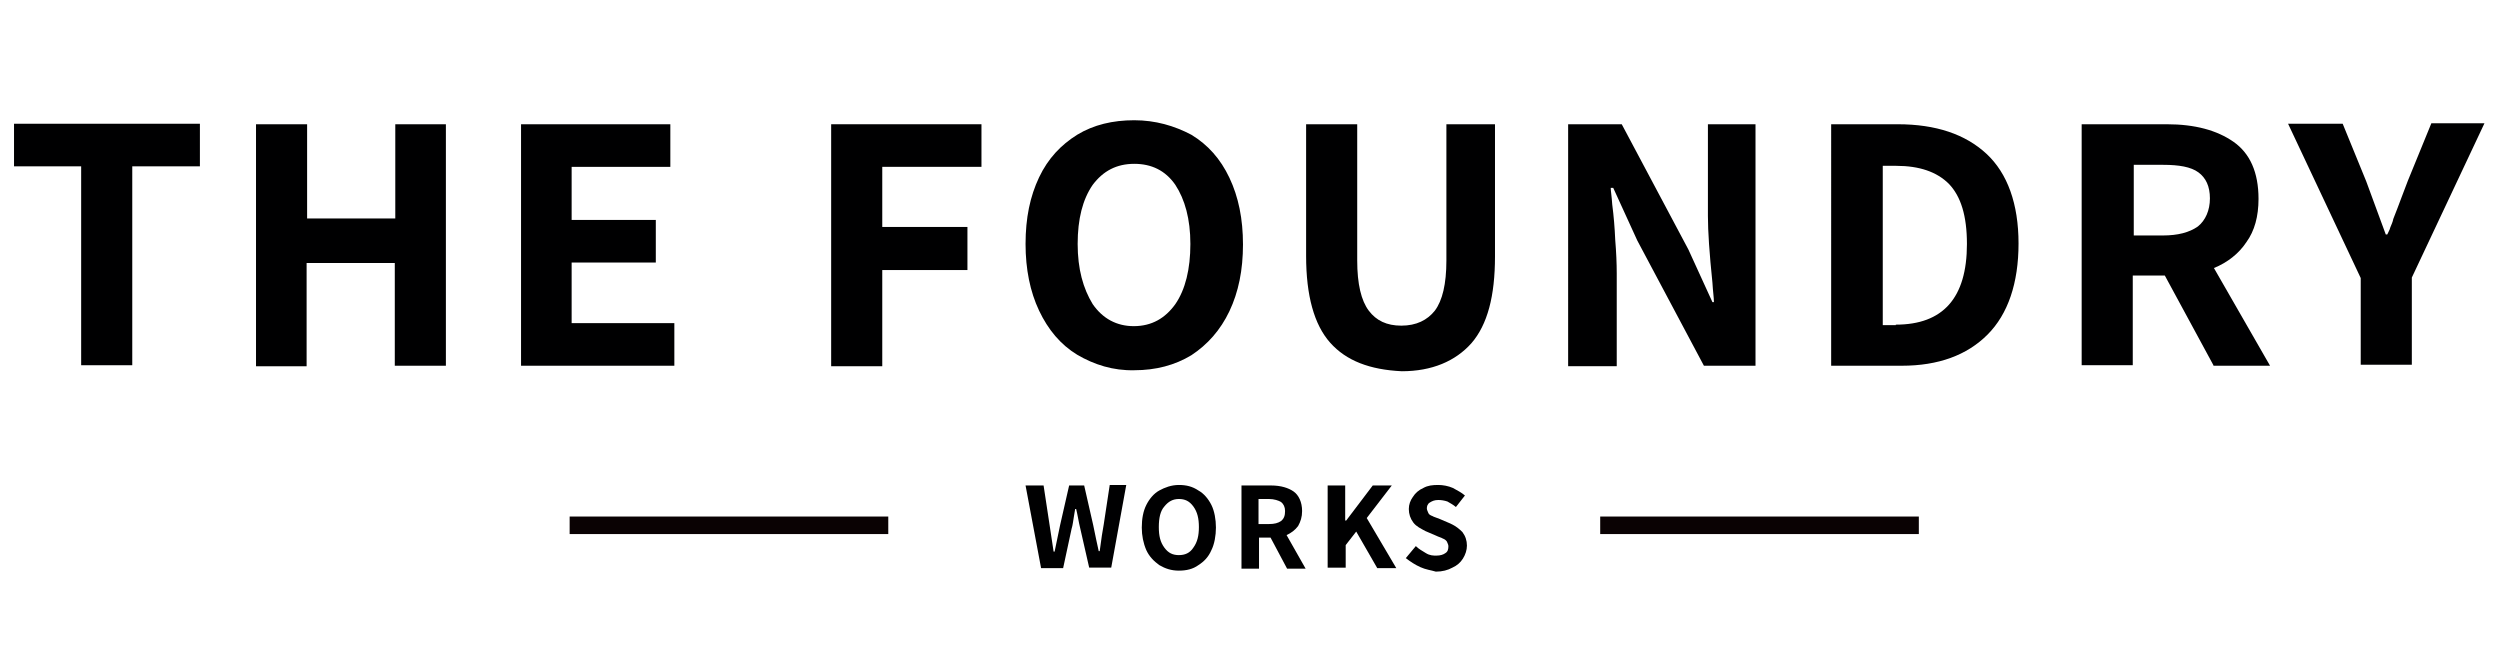
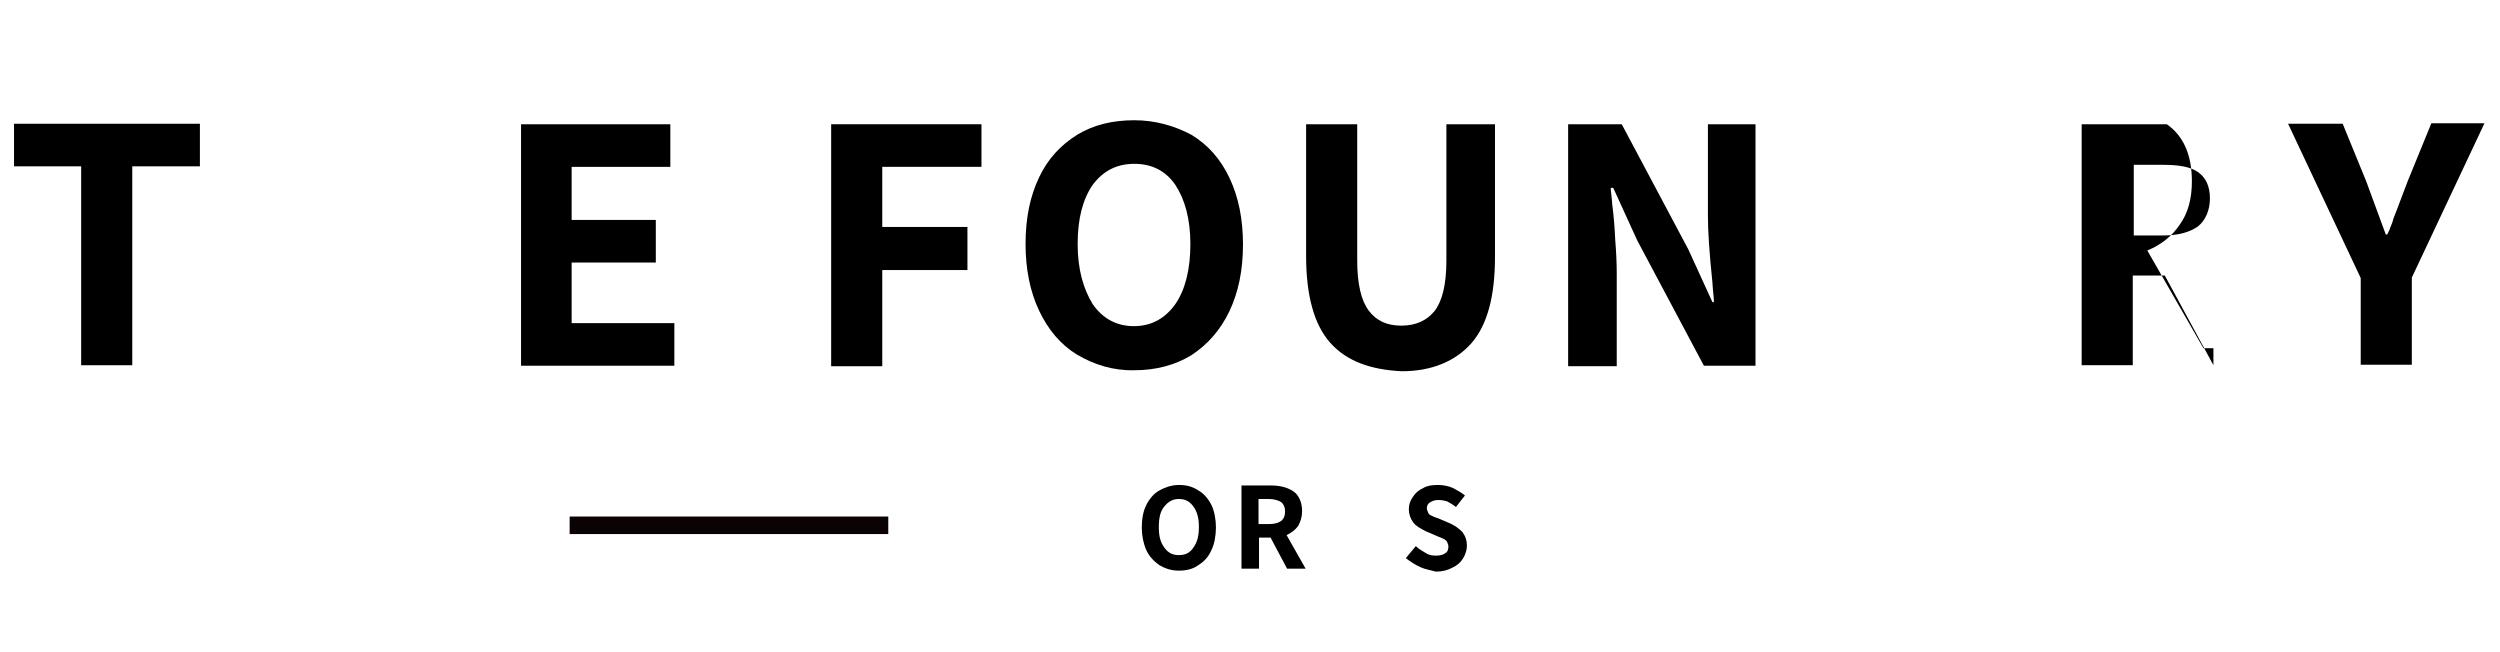
<svg xmlns="http://www.w3.org/2000/svg" xmlns:xlink="http://www.w3.org/1999/xlink" id="Layer_1" x="0px" y="0px" viewBox="0 0 499 130.1" style="enable-background:new 0 0 499 130.1;" xml:space="preserve">
  <style type="text/css"> .st0{fill:#000001;} .st1{clip-path:url(#SVGID_2_);fill-rule:evenodd;clip-rule:evenodd;fill:#0A0203;} .st2{clip-path:url(#SVGID_4_);fill-rule:evenodd;clip-rule:evenodd;fill:#0A0203;} </style>
  <g>
    <g>
      <path class="st0" d="M16.2,33.2H2.8v-8.5h37.1v8.5H26.4v39.7H16.2V33.2z" />
-       <path class="st0" d="M51.1,24.8h10.2v18.8h17.6V24.8H89v48.2H78.8V52.5H61.2v20.6H51.1C51.1,73.1,51.1,24.8,51.1,24.8z" />
      <path class="st0" d="M104,24.8h29.8v8.5h-19.7v10.6h16.8v8.5h-16.8v12.1h20.5v8.5H104V24.8z" />
      <path class="st0" d="M165.9,24.8h30v8.5h-19.8v12h17v8.6h-17v19.2h-10.2V24.8z" />
      <path class="st0" d="M215,70.8c-3.3-2-5.8-5-7.6-8.8s-2.7-8.3-2.7-13.3c0-5.2,0.9-9.5,2.7-13.3c1.8-3.8,4.4-6.5,7.6-8.5 c3.3-2,7.1-2.9,11.4-2.9c4.2,0,8,1.1,11.4,2.9c3.3,2,5.8,4.8,7.6,8.6s2.7,8.2,2.7,13.3s-0.9,9.5-2.7,13.3 c-1.8,3.8-4.4,6.7-7.6,8.8c-3.3,2-7.1,3-11.4,3C222.2,74,218.4,72.8,215,70.8z M234.6,60.7c2-2.9,3-7,3-12s-1.1-8.9-3-11.8 c-2-2.9-4.8-4.2-8.2-4.2c-3.5,0-6.2,1.4-8.3,4.2c-2,2.9-3,6.8-3,11.8s1.1,8.9,3,12c2,2.9,4.8,4.4,8.2,4.4 C229.9,65.1,232.6,63.5,234.6,60.7z" />
      <path class="st0" d="M265.5,68.4c-3.2-3.6-4.8-9.4-4.8-17.3V24.8h10.2V52c0,4.7,0.8,8,2.3,10c1.5,2,3.6,3,6.5,3c3,0,5.2-1.1,6.7-3 c1.5-2,2.3-5.3,2.3-10V24.8h9.7v26.4c0,7.9-1.5,13.6-4.7,17.3c-3.2,3.6-7.9,5.6-13.9,5.6C273.4,73.8,268.7,72,265.5,68.4z" />
      <path class="st0" d="M313.2,24.8h10.5l13.3,25l4.8,10.5h0.3c0-0.9-0.2-2.1-0.3-3.9c-0.6-5.8-0.9-10.2-0.9-13.3V24.8h9.5v48.2 h-10.3l-13.3-25L322,37.5h-0.5c0,0.6,0.2,1.7,0.3,3.3c0.3,2.3,0.5,4.7,0.6,7.1c0.2,2.4,0.3,4.7,0.3,6.7v18.5h-9.7V24.8H313.2z" />
-       <path class="st0" d="M365.5,24.8h13.3c7.6,0,13.5,2,17.7,5.9c4.2,3.9,6.4,10,6.4,17.9s-2.1,14.1-6.2,18.2 c-4.1,4.1-9.8,6.2-17.1,6.2h-14.1V24.8z M378.4,64.8c9.4,0,14.2-5.3,14.2-16.1c0-5.6-1.2-9.5-3.6-12c-2.4-2.4-5.9-3.6-10.5-3.6 h-2.7v31.8h2.6V64.8z" />
-       <path class="st0" d="M441.8,72.9l-9.7-17.9h-6.4v17.9h-10.2V24.8h17c5.6,0,10,1.2,13.3,3.5c3.3,2.3,5,6.1,5,11.4 c0,3.5-0.8,6.4-2.4,8.6c-1.5,2.3-3.8,4.1-6.5,5.2l11.2,19.5H441.8z M425.8,47h5.9c3,0,5.3-0.6,7-1.8c1.5-1.2,2.4-3.2,2.4-5.6 c0-2.4-0.8-4.1-2.3-5.2c-1.5-1.1-3.9-1.5-7-1.5h-5.9V47H425.8z" />
+       <path class="st0" d="M441.8,72.9l-9.7-17.9h-6.4v17.9h-10.2V24.8h17c3.3,2.3,5,6.1,5,11.4 c0,3.5-0.8,6.4-2.4,8.6c-1.5,2.3-3.8,4.1-6.5,5.2l11.2,19.5H441.8z M425.8,47h5.9c3,0,5.3-0.6,7-1.8c1.5-1.2,2.4-3.2,2.4-5.6 c0-2.4-0.8-4.1-2.3-5.2c-1.5-1.1-3.9-1.5-7-1.5h-5.9V47H425.8z" />
      <path class="st0" d="M471.2,55.5l-14.5-30.8h10.9l4.7,11.5l3.9,10.6h0.3c0.2-0.5,0.5-0.9,0.6-1.4c0.2-0.5,0.5-1.1,0.6-1.7 c1.2-3,2.1-5.6,2.9-7.6l4.7-11.5h10.6l-14.5,30.8v17.4h-10.2V55.5z" />
    </g>
    <g>
      <g>
        <defs>
          <rect id="SVGID_1_" x="113.7" y="102.5" width="63.6" height="4.5" />
        </defs>
        <clipPath id="SVGID_2_">
          <use xlink:href="#SVGID_1_" style="overflow:visible;" />
        </clipPath>
        <rect x="113.7" y="103.1" class="st1" width="63.6" height="3.5" />
      </g>
    </g>
    <g>
      <g>
        <defs>
-           <rect id="SVGID_3_" x="319.4" y="102.5" width="63.6" height="4.5" />
-         </defs>
+           </defs>
        <clipPath id="SVGID_4_">
          <use xlink:href="#SVGID_3_" style="overflow:visible;" />
        </clipPath>
        <rect x="319.4" y="103.1" class="st2" width="63.6" height="3.5" />
      </g>
    </g>
    <g>
-       <path class="st0" d="M204.7,96.9h3.6l1.2,7.9l0.8,5.3h0.2l1.1-5.3l1.8-7.9h3l1.8,7.9l0.6,2.9l0.5,2.3h0.2c0.3-2.4,0.6-4.2,0.8-5.3 l1.2-7.9h3.3l-3,16.5h-4.4l-1.8-7.9c-0.3-1.2-0.5-2.6-0.8-3.8h-0.2l-0.2,1.2c-0.2,1.2-0.3,2.1-0.5,2.7l-1.7,7.9h-4.4L204.7,96.9z" />
      <path class="st0" d="M231.4,112.8c-1.1-0.8-2-1.7-2.6-3c-0.6-1.4-0.9-2.9-0.9-4.5c0-1.8,0.3-3.3,0.9-4.5c0.6-1.2,1.5-2.3,2.6-2.9 c1.1-0.6,2.4-1.1,3.9-1.1s2.7,0.3,3.9,1.1c1.1,0.6,2,1.7,2.6,2.9c0.6,1.2,0.9,2.9,0.9,4.5s-0.3,3.3-0.9,4.5 c-0.6,1.4-1.5,2.3-2.6,3c-1.1,0.8-2.4,1.1-3.9,1.1S232.6,113.5,231.4,112.8z M238.2,109.3c0.8-1.1,1.1-2.4,1.1-4.1s-0.3-3-1.1-4.1 s-1.7-1.5-2.9-1.5s-2.1,0.5-2.9,1.5c-0.8,0.9-1.1,2.3-1.1,4.1s0.3,3,1.1,4.1c0.8,1.1,1.7,1.5,2.9,1.5 C236.5,110.8,237.5,110.4,238.2,109.3z" />
      <path class="st0" d="M256.9,113.5l-3.3-6.2h-2.3v6.2h-3.5V96.9h5.9c2,0,3.5,0.5,4.5,1.2s1.7,2.1,1.7,3.9c0,1.2-0.3,2.1-0.8,3 c-0.6,0.8-1.4,1.4-2.3,1.8l3.8,6.7H256.9z M251.2,104.6h2.1c1.1,0,1.8-0.2,2.4-0.6c0.6-0.5,0.8-1.1,0.8-2c0-0.8-0.3-1.4-0.8-1.8 c-0.5-0.3-1.4-0.6-2.4-0.6h-2.1V104.6z" />
-       <path class="st0" d="M265,96.9h3.5v7h0.2l5.3-7h3.8l-5,6.5l5.9,10h-3.8l-4.2-7.3l-2.1,2.7v4.5H265L265,96.9L265,96.9z" />
      <path class="st0" d="M283.5,113.2c-1.1-0.5-2-1.1-2.9-1.8l2-2.4c0.6,0.6,1.2,0.9,2,1.4c0.8,0.5,1.5,0.5,2.1,0.5 c0.8,0,1.4-0.2,1.8-0.5c0.5-0.3,0.6-0.8,0.6-1.4c0-0.3-0.2-0.6-0.3-0.9c-0.2-0.3-0.5-0.5-0.8-0.6c-0.3-0.2-0.8-0.3-1.4-0.6 l-2.1-0.9c-0.9-0.5-1.8-0.9-2.4-1.7s-0.9-1.7-0.9-2.7c0-0.9,0.3-1.7,0.8-2.4c0.5-0.8,1.2-1.4,2.1-1.8c0.9-0.5,1.8-0.6,3-0.6 c0.9,0,2,0.2,2.9,0.6c0.9,0.5,1.7,0.9,2.4,1.5l-1.8,2.3c-0.6-0.5-1.2-0.8-1.7-1.1c-0.6-0.2-1.2-0.3-1.8-0.3 c-0.8,0-1.2,0.2-1.7,0.5c-0.5,0.3-0.6,0.8-0.6,1.2c0,0.3,0.2,0.6,0.3,0.9s0.5,0.5,0.8,0.6c0.3,0.2,0.8,0.3,1.5,0.6l2.1,0.9 c1.1,0.5,1.8,1.1,2.4,1.7c0.6,0.8,0.9,1.7,0.9,2.7c0,0.9-0.3,1.8-0.8,2.6c-0.5,0.8-1.2,1.4-2.1,1.8c-0.9,0.5-2,0.8-3.3,0.8 C285.6,113.8,284.6,113.7,283.5,113.2z" />
    </g>
  </g>
</svg>